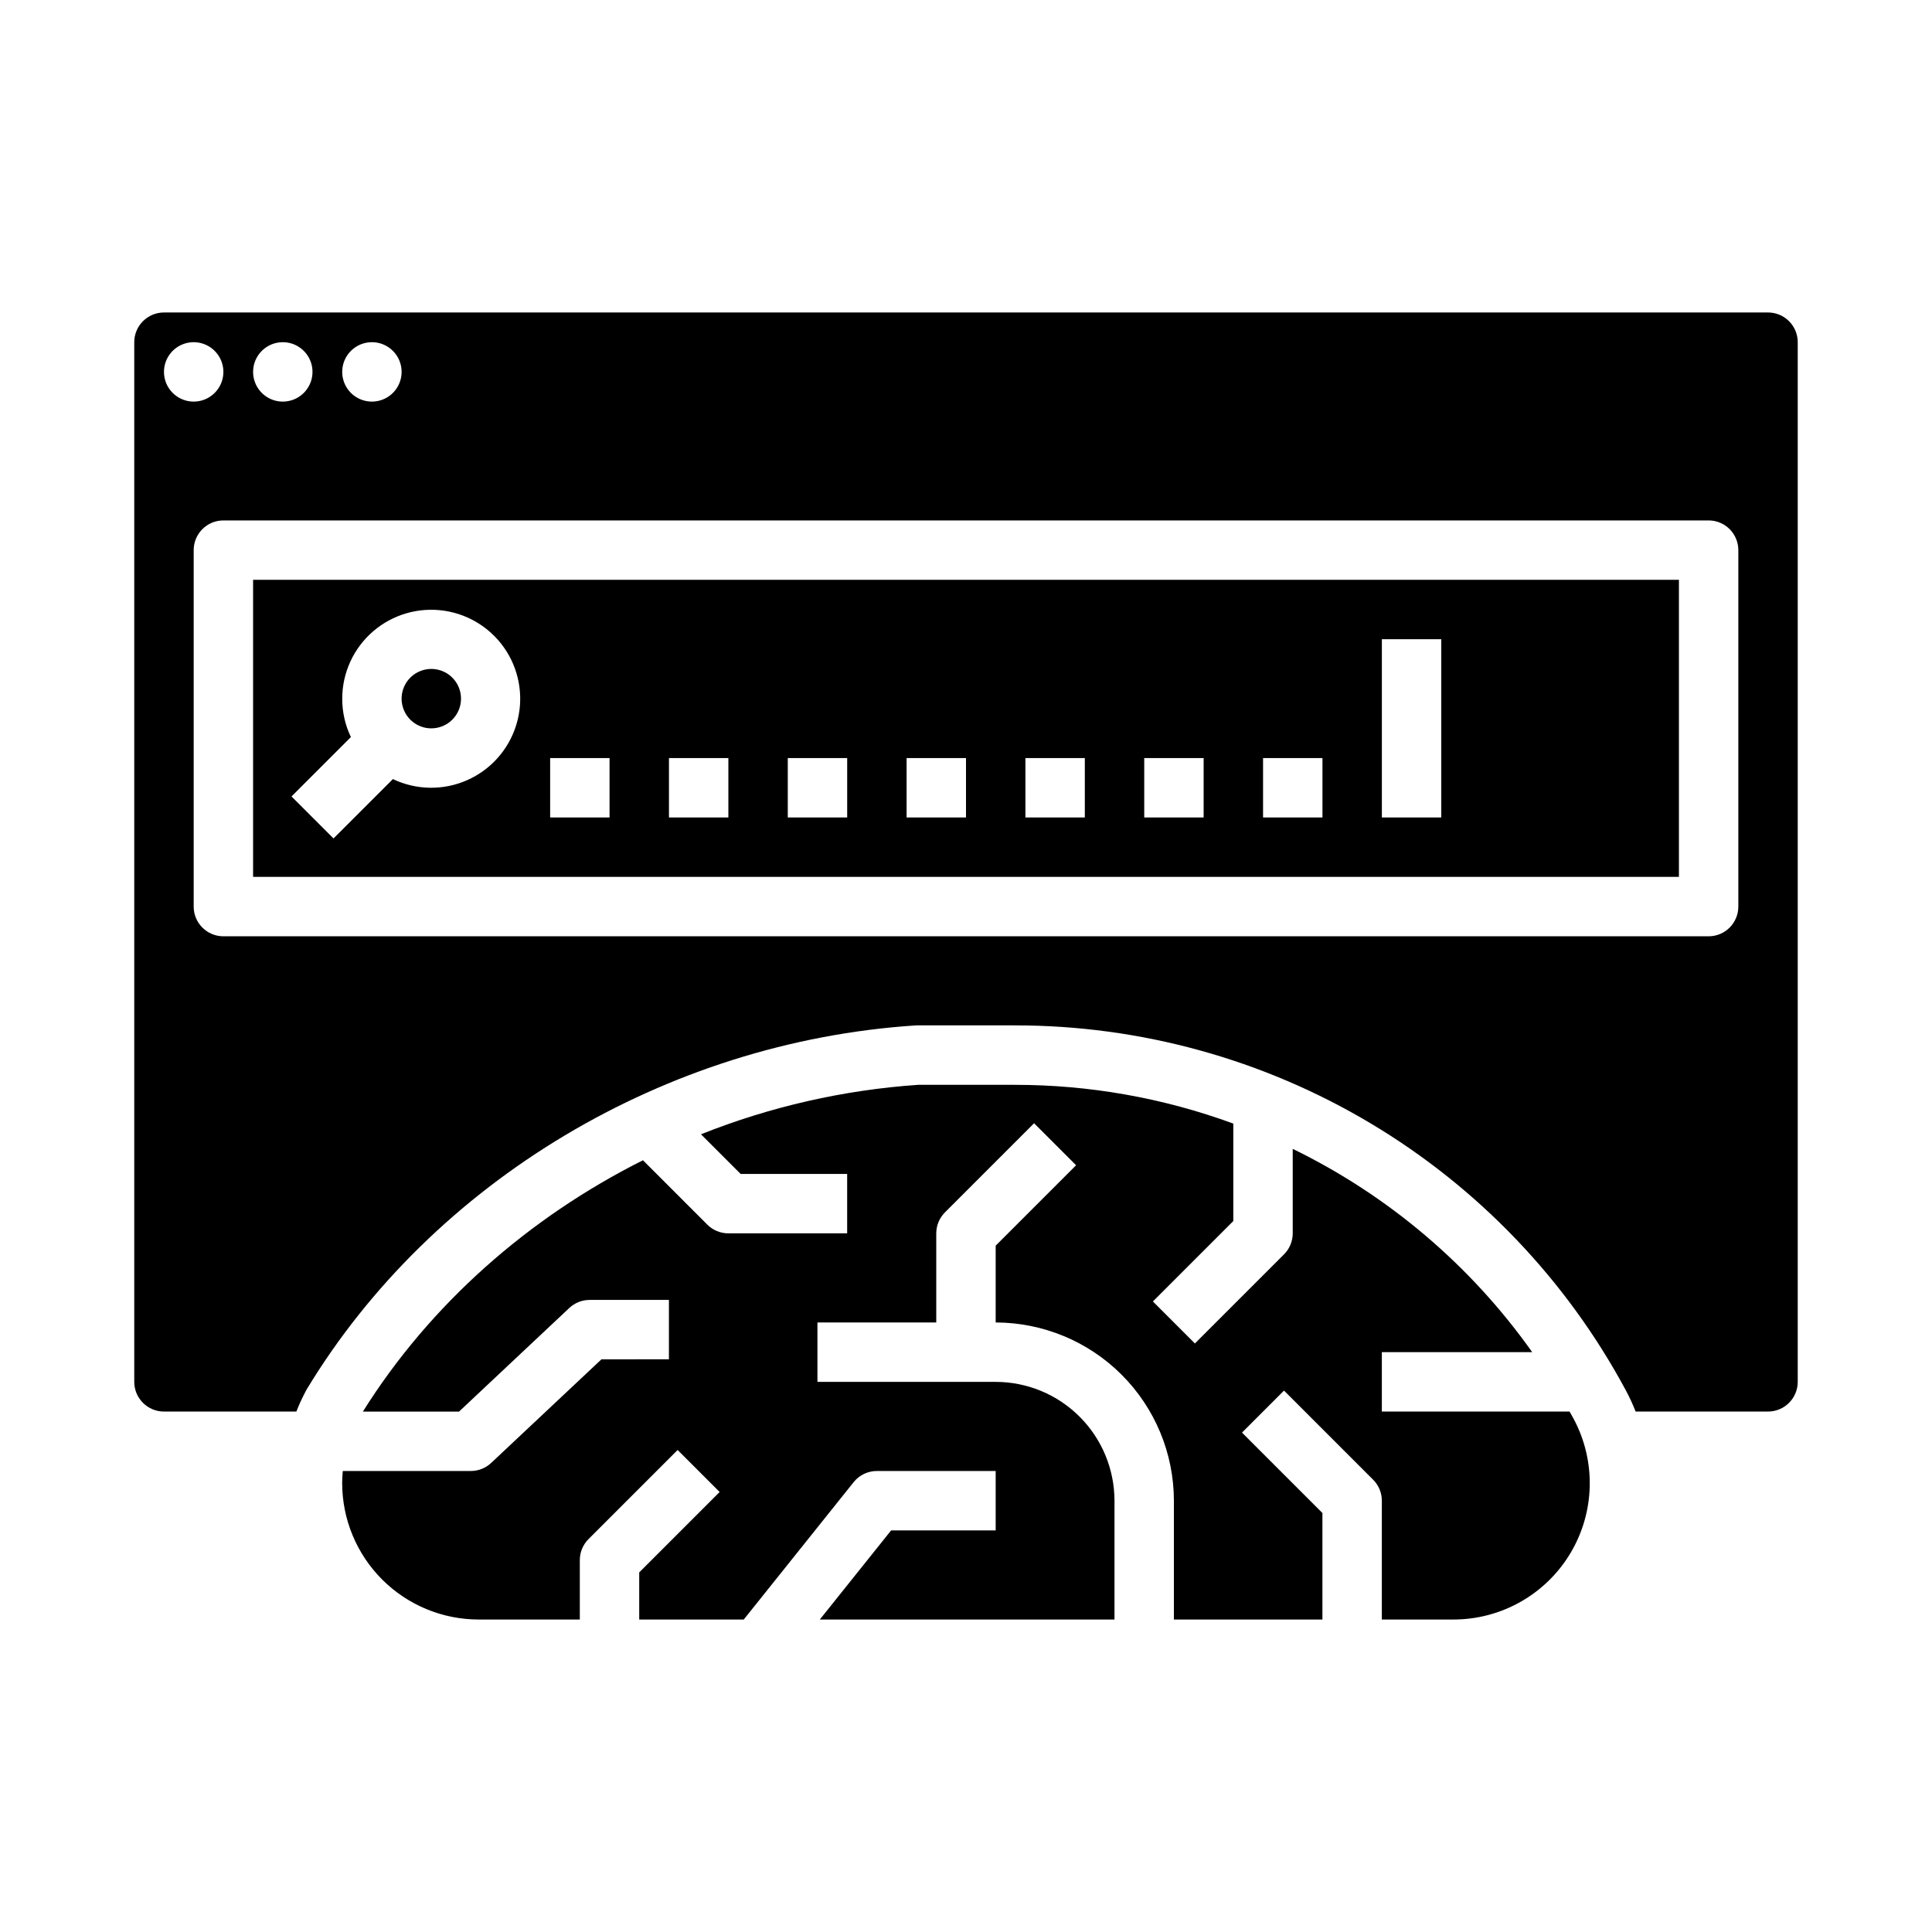
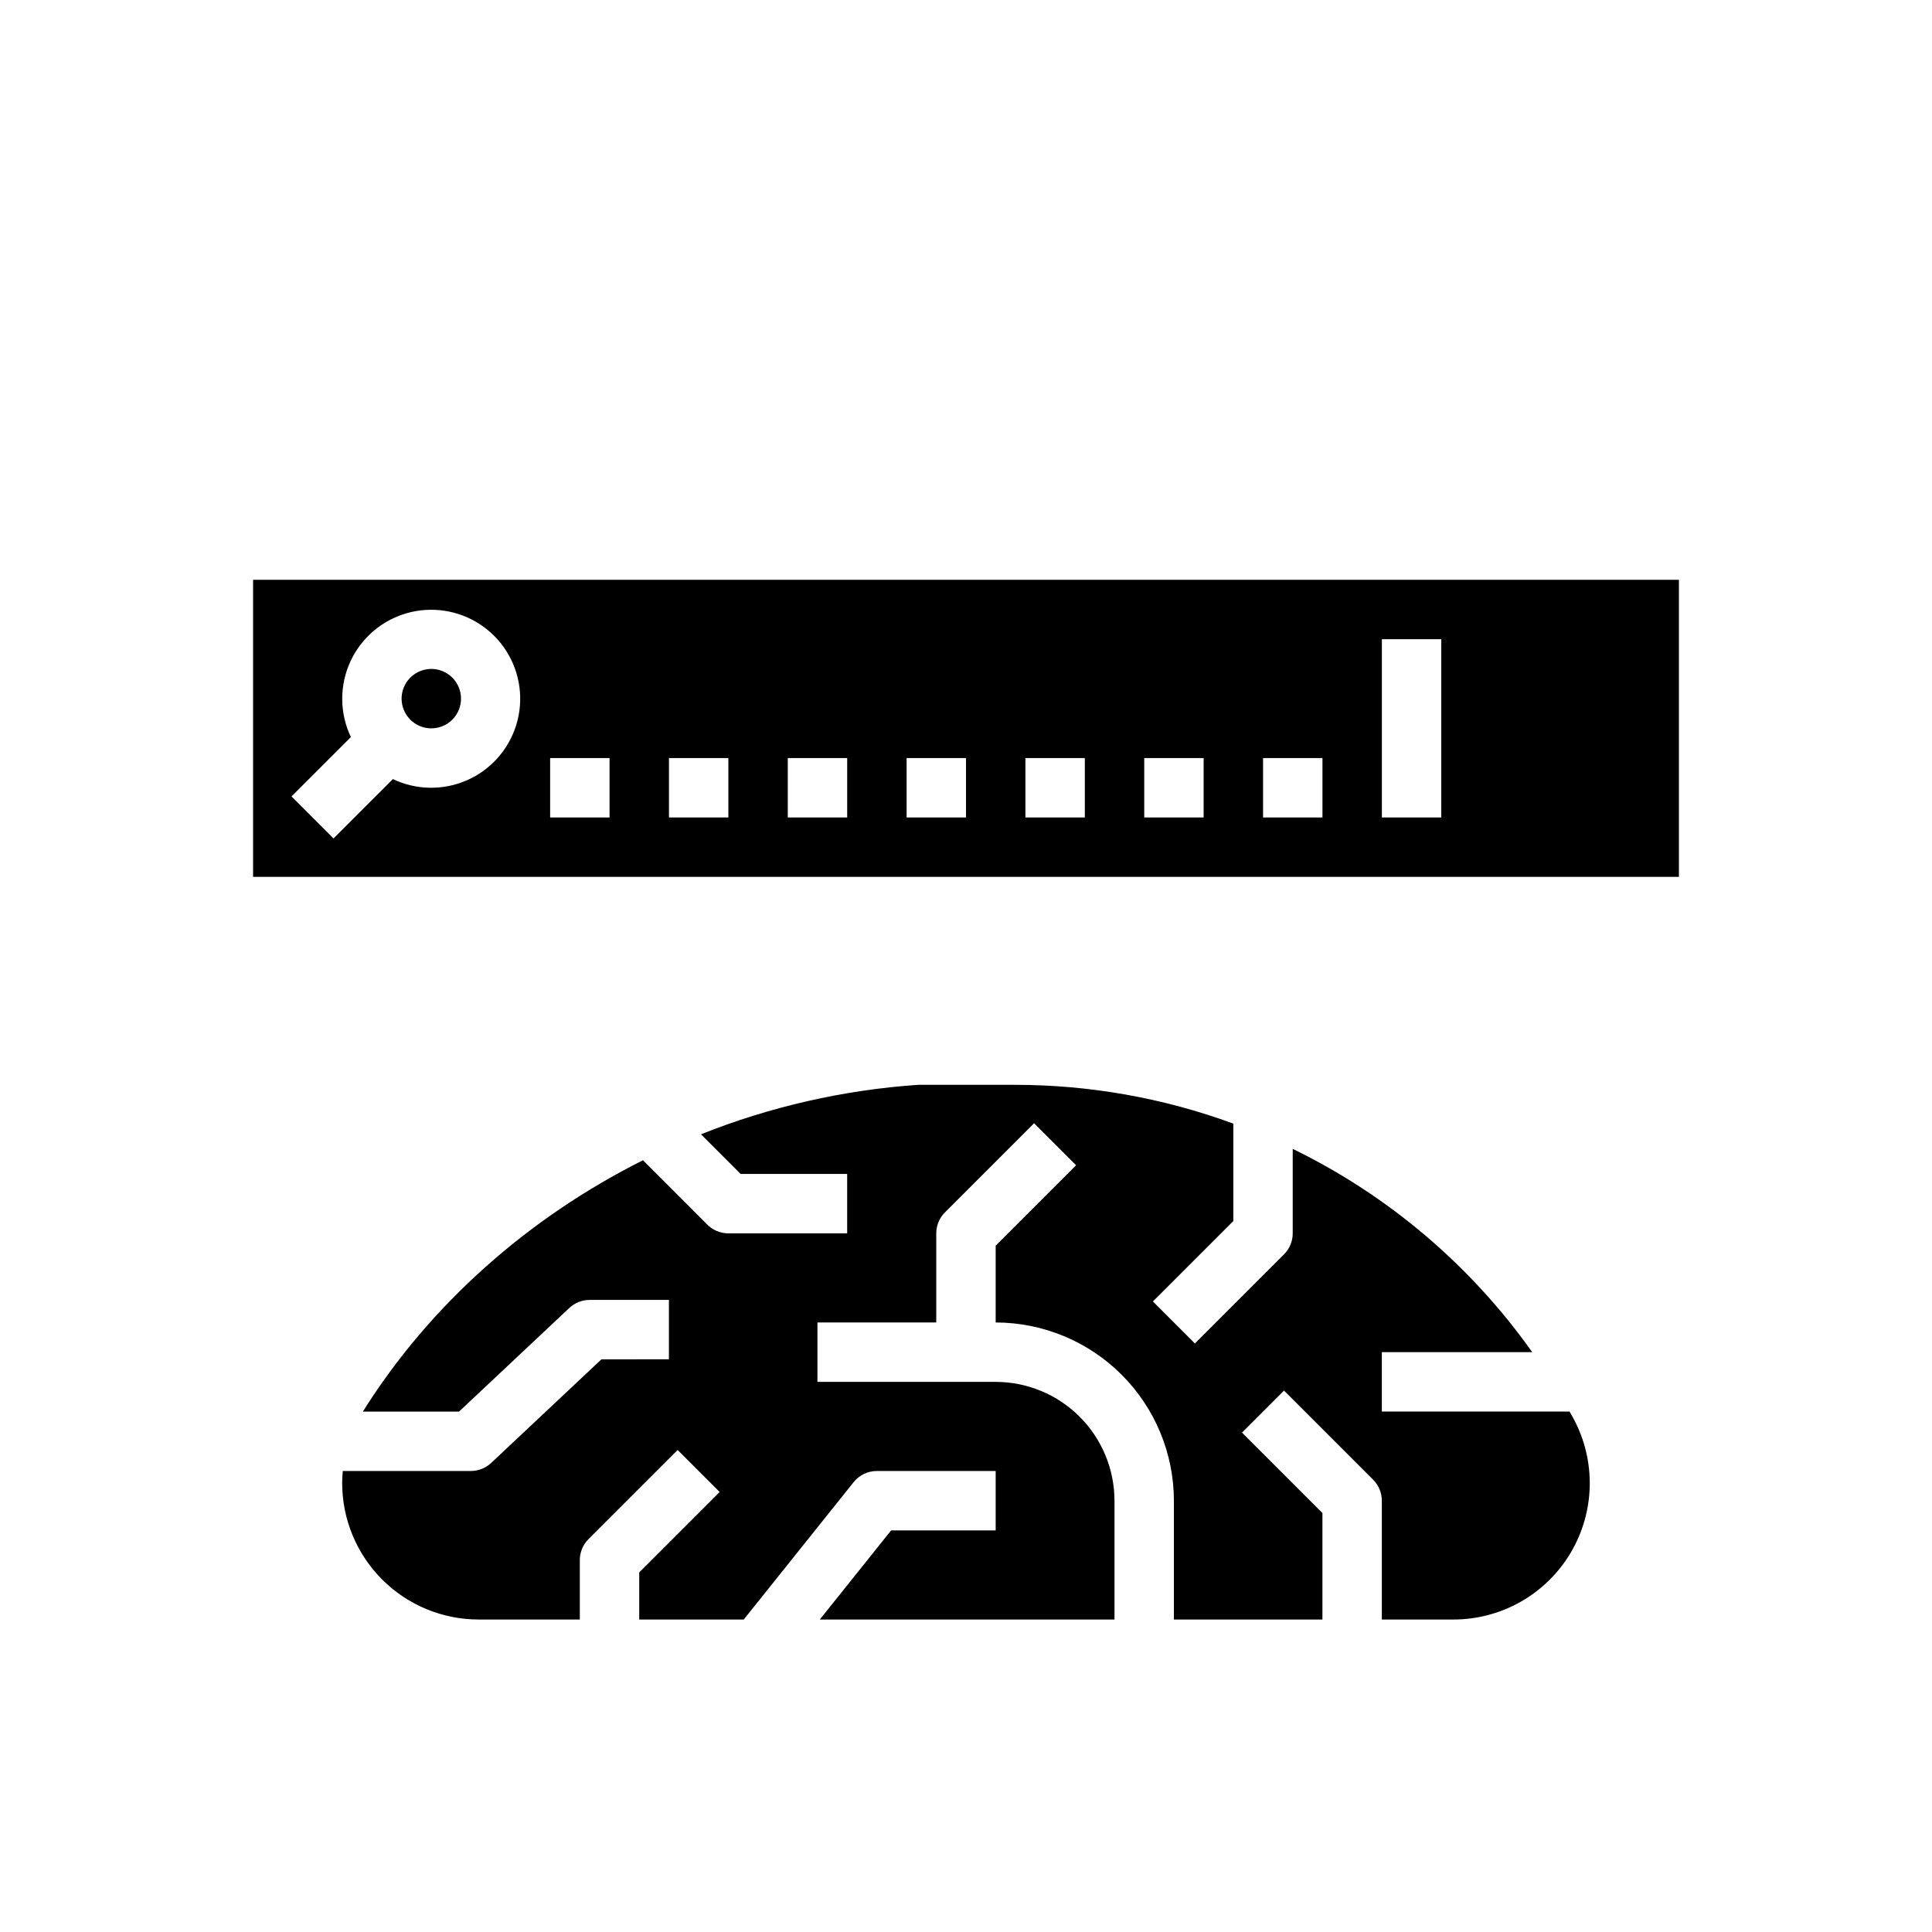
<svg xmlns="http://www.w3.org/2000/svg" fill="#000000" width="800px" height="800px" version="1.1" viewBox="144 144 512 512">
  <g>
    <path d="m559.96 518.08h-49.758v-15.742h39.852c-16.297-23.004-38.121-41.531-63.469-53.875v22.387c0 2.086-0.828 4.09-2.305 5.566l-23.617 23.617-11.133-11.133 21.312-21.312v-25.824c-18.547-6.801-38.148-10.277-57.902-10.273h-25.633c-19.742 1.359-39.156 5.781-57.539 13.105l10.508 10.508h28.23v15.742l-31.488 0.004c-2.09 0-4.09-0.832-5.566-2.305l-17.059-17.062c-30.344 15.203-56.418 38.195-74.223 66.598h25.484l29.215-27.453h0.004c1.461-1.371 3.387-2.137 5.391-2.137h21.008v15.742l-17.887 0.004-29.215 27.453c-1.457 1.371-3.387 2.137-5.391 2.137h-33.938c-0.098 1.07-0.164 2.144-0.164 3.223h0.004c0.008 9.578 3.82 18.766 10.594 25.539 6.777 6.773 15.961 10.586 25.543 10.598h26.84v-15.746c0-2.086 0.828-4.09 2.305-5.566l23.617-23.617 11.133 11.133-21.312 21.312v12.484h27.703l29.125-36.406 0.004-0.004c1.492-1.863 3.754-2.949 6.144-2.949h31.488v15.742h-27.707l-18.895 23.617h78.09v-31.488c-0.012-8.348-3.332-16.352-9.234-22.254-5.902-5.906-13.906-9.227-22.254-9.234h-47.234v-15.746h31.488v-23.613c0-2.09 0.832-4.09 2.309-5.566l23.617-23.617 11.133 11.133-21.312 21.309v20.355c12.523 0.016 24.527 4.996 33.383 13.852 8.855 8.855 13.836 20.859 13.848 33.383v31.488h39.359v-28.23l-21.312-21.309 11.133-11.133 23.617 23.617h0.004c1.477 1.477 2.305 3.477 2.305 5.566v31.488h18.969c12.719 0 24.5-6.688 31.023-17.605 6.519-10.922 6.82-24.465 0.793-35.664-0.332-0.617-0.691-1.223-1.027-1.836z" />
    <path d="m258.3 337.02c2.09 0.004 4.094-0.824 5.566-2.305 2.656-2.656 3.066-6.82 0.98-9.941-2.086-3.125-6.09-4.336-9.559-2.898s-5.441 5.125-4.707 8.809c0.73 3.684 3.965 6.336 7.719 6.336z" />
-     <path d="m612.54 226.81h-425.09c-4.344 0.008-7.867 3.527-7.871 7.875v275.52c0.004 4.344 3.527 7.867 7.871 7.871h35.09c0.754-1.926 1.621-3.805 2.602-5.629 0.062-0.117 0.129-0.234 0.195-0.348 33.379-55.086 95.145-92.004 161.2-96.344 0.172-0.012 0.344-0.02 0.516-0.02h25.895l-0.004 0.004c33.211-0.027 65.809 8.953 94.32 25.984 28.512 17.027 51.871 41.469 67.594 70.723 0.98 1.824 1.848 3.703 2.598 5.629h35.09c4.348-0.004 7.867-3.527 7.871-7.871v-275.52c-0.004-4.348-3.523-7.867-7.871-7.875zm-369.98 7.875c3.184 0 6.055 1.918 7.273 4.859s0.543 6.324-1.707 8.578c-2.254 2.25-5.637 2.926-8.578 1.707s-4.859-4.09-4.859-7.273c0-4.348 3.523-7.871 7.871-7.871zm-23.617 0c3.184 0 6.055 1.918 7.273 4.859s0.543 6.324-1.707 8.578c-2.25 2.25-5.637 2.926-8.578 1.707-2.941-1.219-4.859-4.09-4.859-7.273 0-4.348 3.523-7.871 7.871-7.871zm-31.488 7.871c0-3.184 1.918-6.055 4.859-7.273s6.328-0.543 8.578 1.707c2.254 2.25 2.926 5.637 1.707 8.578-1.219 2.941-4.086 4.859-7.273 4.859-4.348 0-7.871-3.523-7.871-7.871zm417.22 141.7c0 2.09-0.832 4.09-2.305 5.566-1.477 1.477-3.481 2.305-5.566 2.305h-393.6c-4.348 0-7.875-3.523-7.875-7.871v-94.465c0-4.348 3.527-7.871 7.875-7.871h393.6c2.086 0 4.09 0.828 5.566 2.305 1.473 1.477 2.305 3.481 2.305 5.566z" />
    <path d="m211.07 376.38h377.86v-78.719h-377.86zm299.14-62.977h15.742v47.23h-15.742zm-31.488 31.488h15.742v15.742h-15.742zm-31.488 0h15.742v15.742h-15.742zm-31.488 0h15.742v15.742h-15.742zm-31.488 0h15.742v15.742h-15.742zm-31.488 0h15.742v15.742h-15.742zm-31.488 0h15.742v15.742h-15.742zm-31.488 0h15.742v15.742h-15.742zm-55.102-15.746c0.008-6.859 3.004-13.379 8.207-17.852s12.098-6.457 18.883-5.438 12.789 4.945 16.449 10.75c3.656 5.805 4.606 12.918 2.594 19.477-2.008 6.562-6.773 11.922-13.055 14.684-6.281 2.766-13.457 2.652-19.648-0.301l-15.738 15.734-11.133-11.133 15.734-15.734h0.004c-1.52-3.18-2.305-6.66-2.297-10.188z" />
  </g>
</svg>